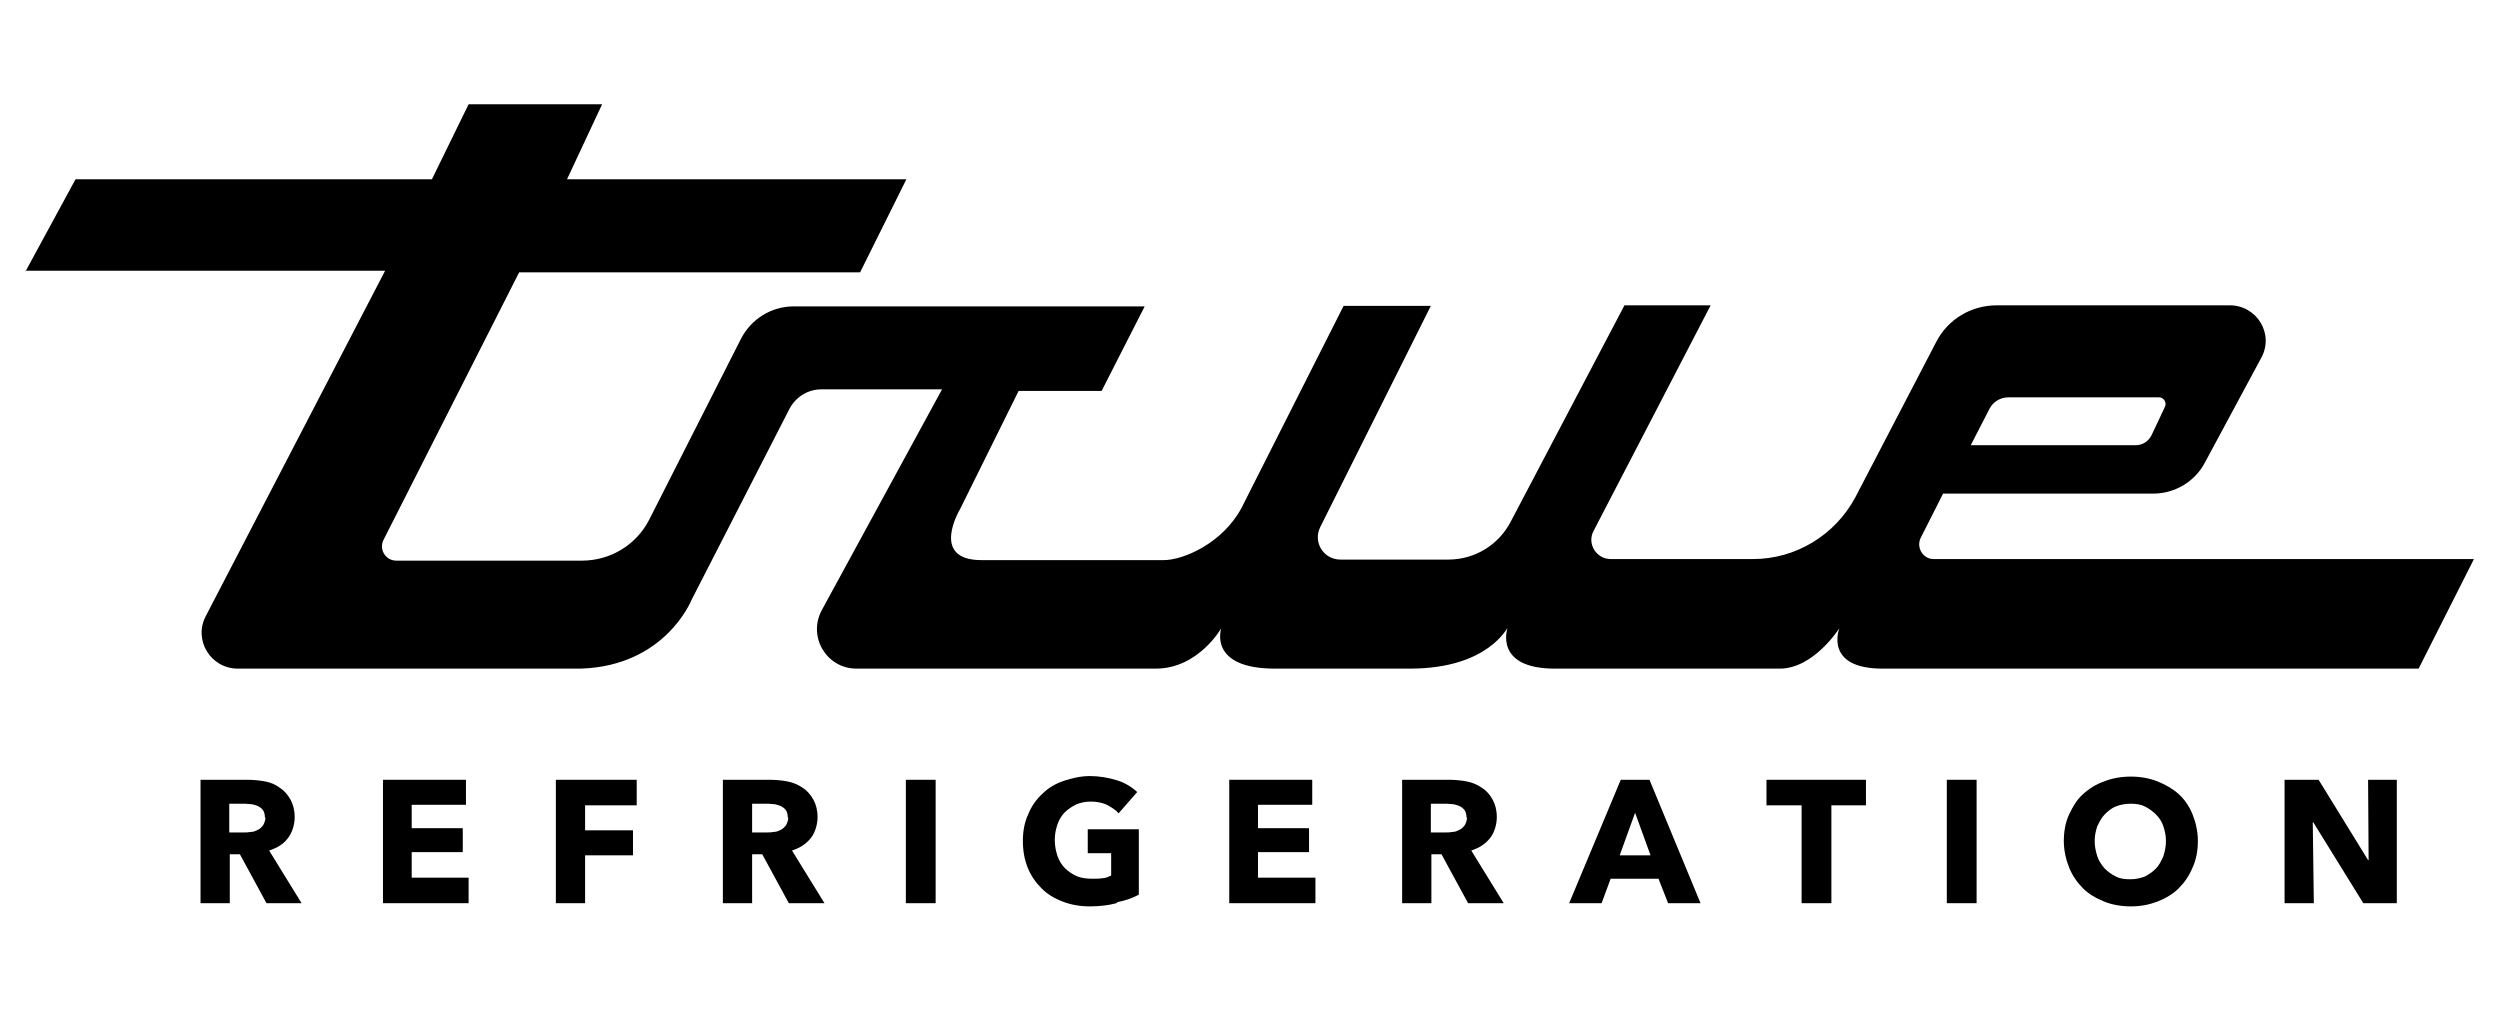
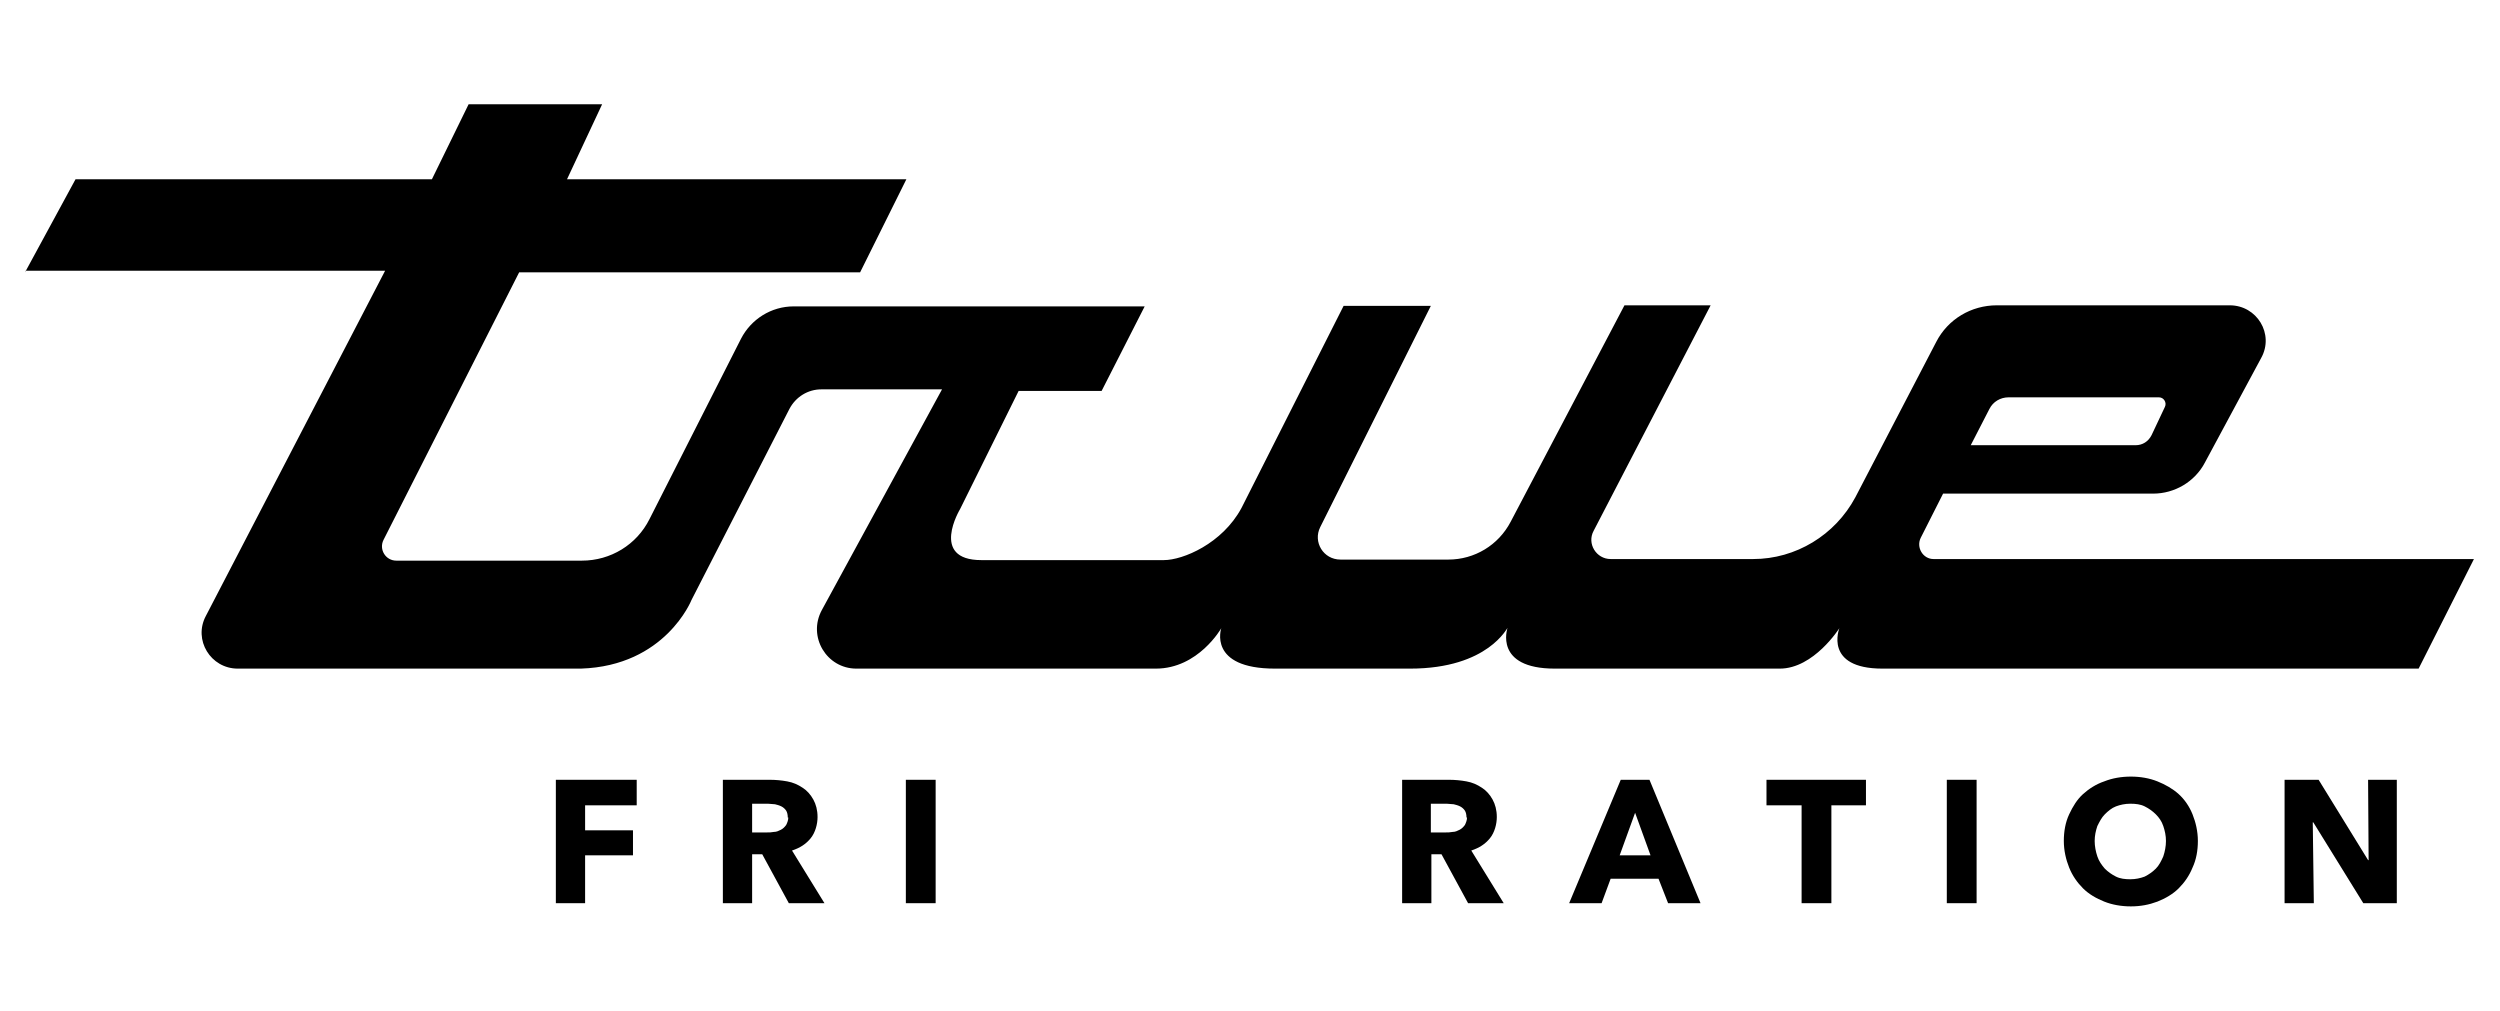
<svg xmlns="http://www.w3.org/2000/svg" id="Layer_1" version="1.1" viewBox="0 0 470 190">
  <defs>
    <style> .st0 { fill: none; } </style>
  </defs>
  <g>
    <g>
      <path d="M370.4,83.7h31.1c1.3,0,2.4-.7,3-1.9l2.5-5.3c.4-.8-.2-1.8-1.1-1.8h-28.3c-1.5,0-2.9.8-3.6,2.2l-3.5,6.8h0ZM4.7,51.2l9.5-17.5h67l6.9-14.1h25.1l-6.6,14.1h63.8l-8.7,17.5h-64.1l-25.5,50.3c-.9,1.8.4,3.9,2.4,3.9h34.9c5.4,0,10.3-3,12.7-7.8l17.2-33.9c1.9-3.7,5.7-6.1,9.9-6.1h66l-8.1,15.9h-15.6l-11,22.2s-5.8,9.6,4,9.6h34.3c3.6,0,11-3.1,14.6-9.8l19.2-38h16.4l-20.8,41.6c-1.4,2.8.6,6.1,3.8,6.1h20.3c4.9,0,9.4-2.7,11.7-7.1l21.4-40.7h16.2l-22,42.4c-1.3,2.4.5,5.3,3.2,5.3h26.8c8,0,15.4-4.5,19.2-11.6l15.2-29.2c2.2-4.3,6.6-6.9,11.4-6.9h43.8c5.1,0,8.4,5.4,5.9,9.9l-10.6,19.7c-1.9,3.6-5.7,5.8-9.7,5.8h-39.5l-4.2,8.3c-.9,1.8.4,4,2.4,4h101.6l-10.4,20.6h-100.8c-11.1,0-8.1-7.6-8.1-7.6,0,0-4.8,7.6-11.2,7.6h-42.3c-11.5,0-8.9-7.6-8.9-7.6,0-.3-3.5,7.6-18.3,7.6h-25.4c-12.7,0-10.1-7.6-10.1-7.6,0,0-4.3,7.6-12.3,7.6h-56.3c-5.6,0-9.2-6-6.5-11l22.6-41.5h-22.7c-2.5,0-4.8,1.4-6,3.7l-18.4,35.9s-4.9,12.4-20.8,12.9H44.7c-5.1,0-8.4-5.4-6-9.9l33.7-64.9s-67.6,0-67.6,0Z" />
-       <path d="M49.8,153.7c0-.5-.1-1-.3-1.3-.2-.3-.5-.6-.9-.8-.4-.2-.8-.3-1.2-.4-.4,0-.9-.1-1.3-.1h-3v5.4h2.7c.5,0,.9,0,1.4-.1.5,0,.9-.2,1.3-.4.4-.2.7-.5,1-.9.2-.4.4-.9.4-1.4M50.1,169.8l-5-9.2h-1.9v9.2h-5.5v-23.2h8.8c1.1,0,2.2.1,3.3.3,1.1.2,2,.6,2.8,1.2.8.5,1.5,1.3,2,2.2.5.9.8,2,.8,3.3s-.4,2.9-1.3,4c-.8,1.1-2,1.8-3.5,2.3l6.1,9.9h-6.6,0Z" />
    </g>
-     <polygon points="72 169.8 72 146.6 87.6 146.6 87.6 151.3 77.4 151.3 77.4 155.7 87 155.7 87 160.2 77.4 160.2 77.4 165 88.1 165 88.1 169.8 72 169.8" />
    <polygon points="110 151.4 110 156.1 119 156.1 119 160.8 110 160.8 110 169.8 104.5 169.8 104.5 146.6 119.7 146.6 119.7 151.4 110 151.4" />
    <path d="M148.1,153.7c0-.5-.1-1-.3-1.3-.2-.3-.5-.6-.9-.8-.4-.2-.8-.3-1.2-.4-.4,0-.9-.1-1.3-.1h-3v5.4h2.7c.5,0,.9,0,1.4-.1.5,0,.9-.2,1.3-.4.4-.2.7-.5,1-.9.2-.4.4-.9.4-1.4M148.3,169.8l-5-9.2h-1.9v9.2h-5.5v-23.2h8.8c1.1,0,2.2.1,3.3.3s2,.6,2.9,1.2c.8.5,1.5,1.3,2,2.2.5.9.8,2,.8,3.3s-.4,2.9-1.3,4c-.9,1.1-2,1.8-3.5,2.3l6.1,9.9h-6.6,0Z" />
    <rect x="170.3" y="146.6" width="5.6" height="23.2" />
-     <path d="M209.9,169.8c-1.5.4-3.2.6-5,.6s-3.6-.3-5.1-.9c-1.6-.6-2.9-1.4-4-2.5-1.1-1.1-2-2.4-2.6-3.9-.6-1.5-.9-3.2-.9-5s.3-3.5,1-5c.6-1.5,1.5-2.8,2.7-3.9,1.1-1.1,2.5-1.9,4-2.4s3.2-.9,4.9-.9,3.5.3,5.1.8,2.8,1.3,3.8,2.2l-3.5,4c-.5-.6-1.3-1.1-2.2-1.6-.9-.4-1.9-.6-3-.6s-1.9.2-2.7.5c-.8.4-1.6.9-2.2,1.5-.6.6-1.1,1.4-1.4,2.3-.3.9-.5,1.8-.5,2.9s.2,2.1.5,3c.3.9.8,1.7,1.4,2.3.6.6,1.3,1.1,2.2,1.5.9.4,1.9.5,3,.5s1.3,0,1.9-.1c.6,0,1.1-.3,1.6-.5v-4.2h-4.4v-4.5h9.6v12.3c-1.1.6-2.5,1.1-4,1.4" />
-     <polygon points="231.1 169.8 231.1 146.6 246.7 146.6 246.7 151.3 236.5 151.3 236.5 155.7 246.1 155.7 246.1 160.2 236.5 160.2 236.5 165 247.3 165 247.3 169.8 231.1 169.8" />
    <path d="M275.7,153.7c0-.5-.1-1-.3-1.3-.2-.3-.5-.6-.9-.8-.4-.2-.8-.3-1.2-.4-.4,0-.9-.1-1.3-.1h-3v5.4h2.7c.5,0,.9,0,1.4-.1.5,0,.9-.2,1.3-.4.4-.2.7-.5,1-.9.2-.4.4-.9.4-1.4M276,169.8l-5-9.2h-1.9v9.2h-5.5v-23.2h8.8c1.1,0,2.2.1,3.3.3s2,.6,2.9,1.2c.8.5,1.5,1.3,2,2.2.5.9.8,2,.8,3.3s-.4,2.9-1.3,4c-.9,1.1-2,1.8-3.5,2.3l6.1,9.9h-6.6Z" />
    <path d="M307.4,152.8l-2.9,8h5.8s-2.9-8-2.9-8ZM313.6,169.8l-1.8-4.6h-9l-1.7,4.6h-6.1l9.7-23.2h5.4l9.6,23.2h-6.2Z" />
    <polygon points="344.3 151.4 344.3 169.8 338.7 169.8 338.7 151.4 332.1 151.4 332.1 146.6 350.8 146.6 350.8 151.4 344.3 151.4" />
    <rect x="366" y="146.6" width="5.6" height="23.2" />
    <path d="M407.2,158.1c0-1-.2-1.9-.5-2.8-.3-.9-.8-1.6-1.4-2.2-.6-.6-1.3-1.1-2.1-1.5-.8-.4-1.7-.5-2.7-.5s-1.9.2-2.7.5-1.5.9-2.1,1.5c-.6.6-1,1.4-1.4,2.2-.3.9-.5,1.8-.5,2.8s.2,2,.5,2.9c.3.9.8,1.6,1.4,2.3.6.6,1.3,1.1,2.1,1.5.8.4,1.7.5,2.7.5s1.9-.2,2.7-.5c.8-.4,1.5-.9,2.1-1.5.6-.6,1-1.4,1.4-2.3.3-.9.5-1.9.5-2.9M413.2,158.1c0,1.8-.3,3.5-1,5-.6,1.5-1.5,2.8-2.6,3.9s-2.5,1.9-4,2.5c-1.6.6-3.2.9-5,.9s-3.5-.3-5-.9c-1.5-.6-2.9-1.4-4-2.5s-2-2.4-2.6-3.9c-.6-1.5-1-3.2-1-5s.3-3.5,1-5,1.5-2.8,2.6-3.8c1.1-1,2.5-1.9,4-2.4,1.5-.6,3.2-.9,5-.9s3.5.3,5,.9c1.5.6,2.9,1.4,4,2.4s2,2.3,2.6,3.8c.6,1.5,1,3.2,1,5" />
    <polygon points="444.3 169.8 434.9 154.6 434.8 154.6 435 169.8 429.5 169.8 429.5 146.6 435.9 146.6 445.2 161.7 445.3 161.7 445.2 146.6 450.6 146.6 450.6 169.8 444.3 169.8" />
  </g>
-   <rect class="st0" width="470" height="190" />
</svg>